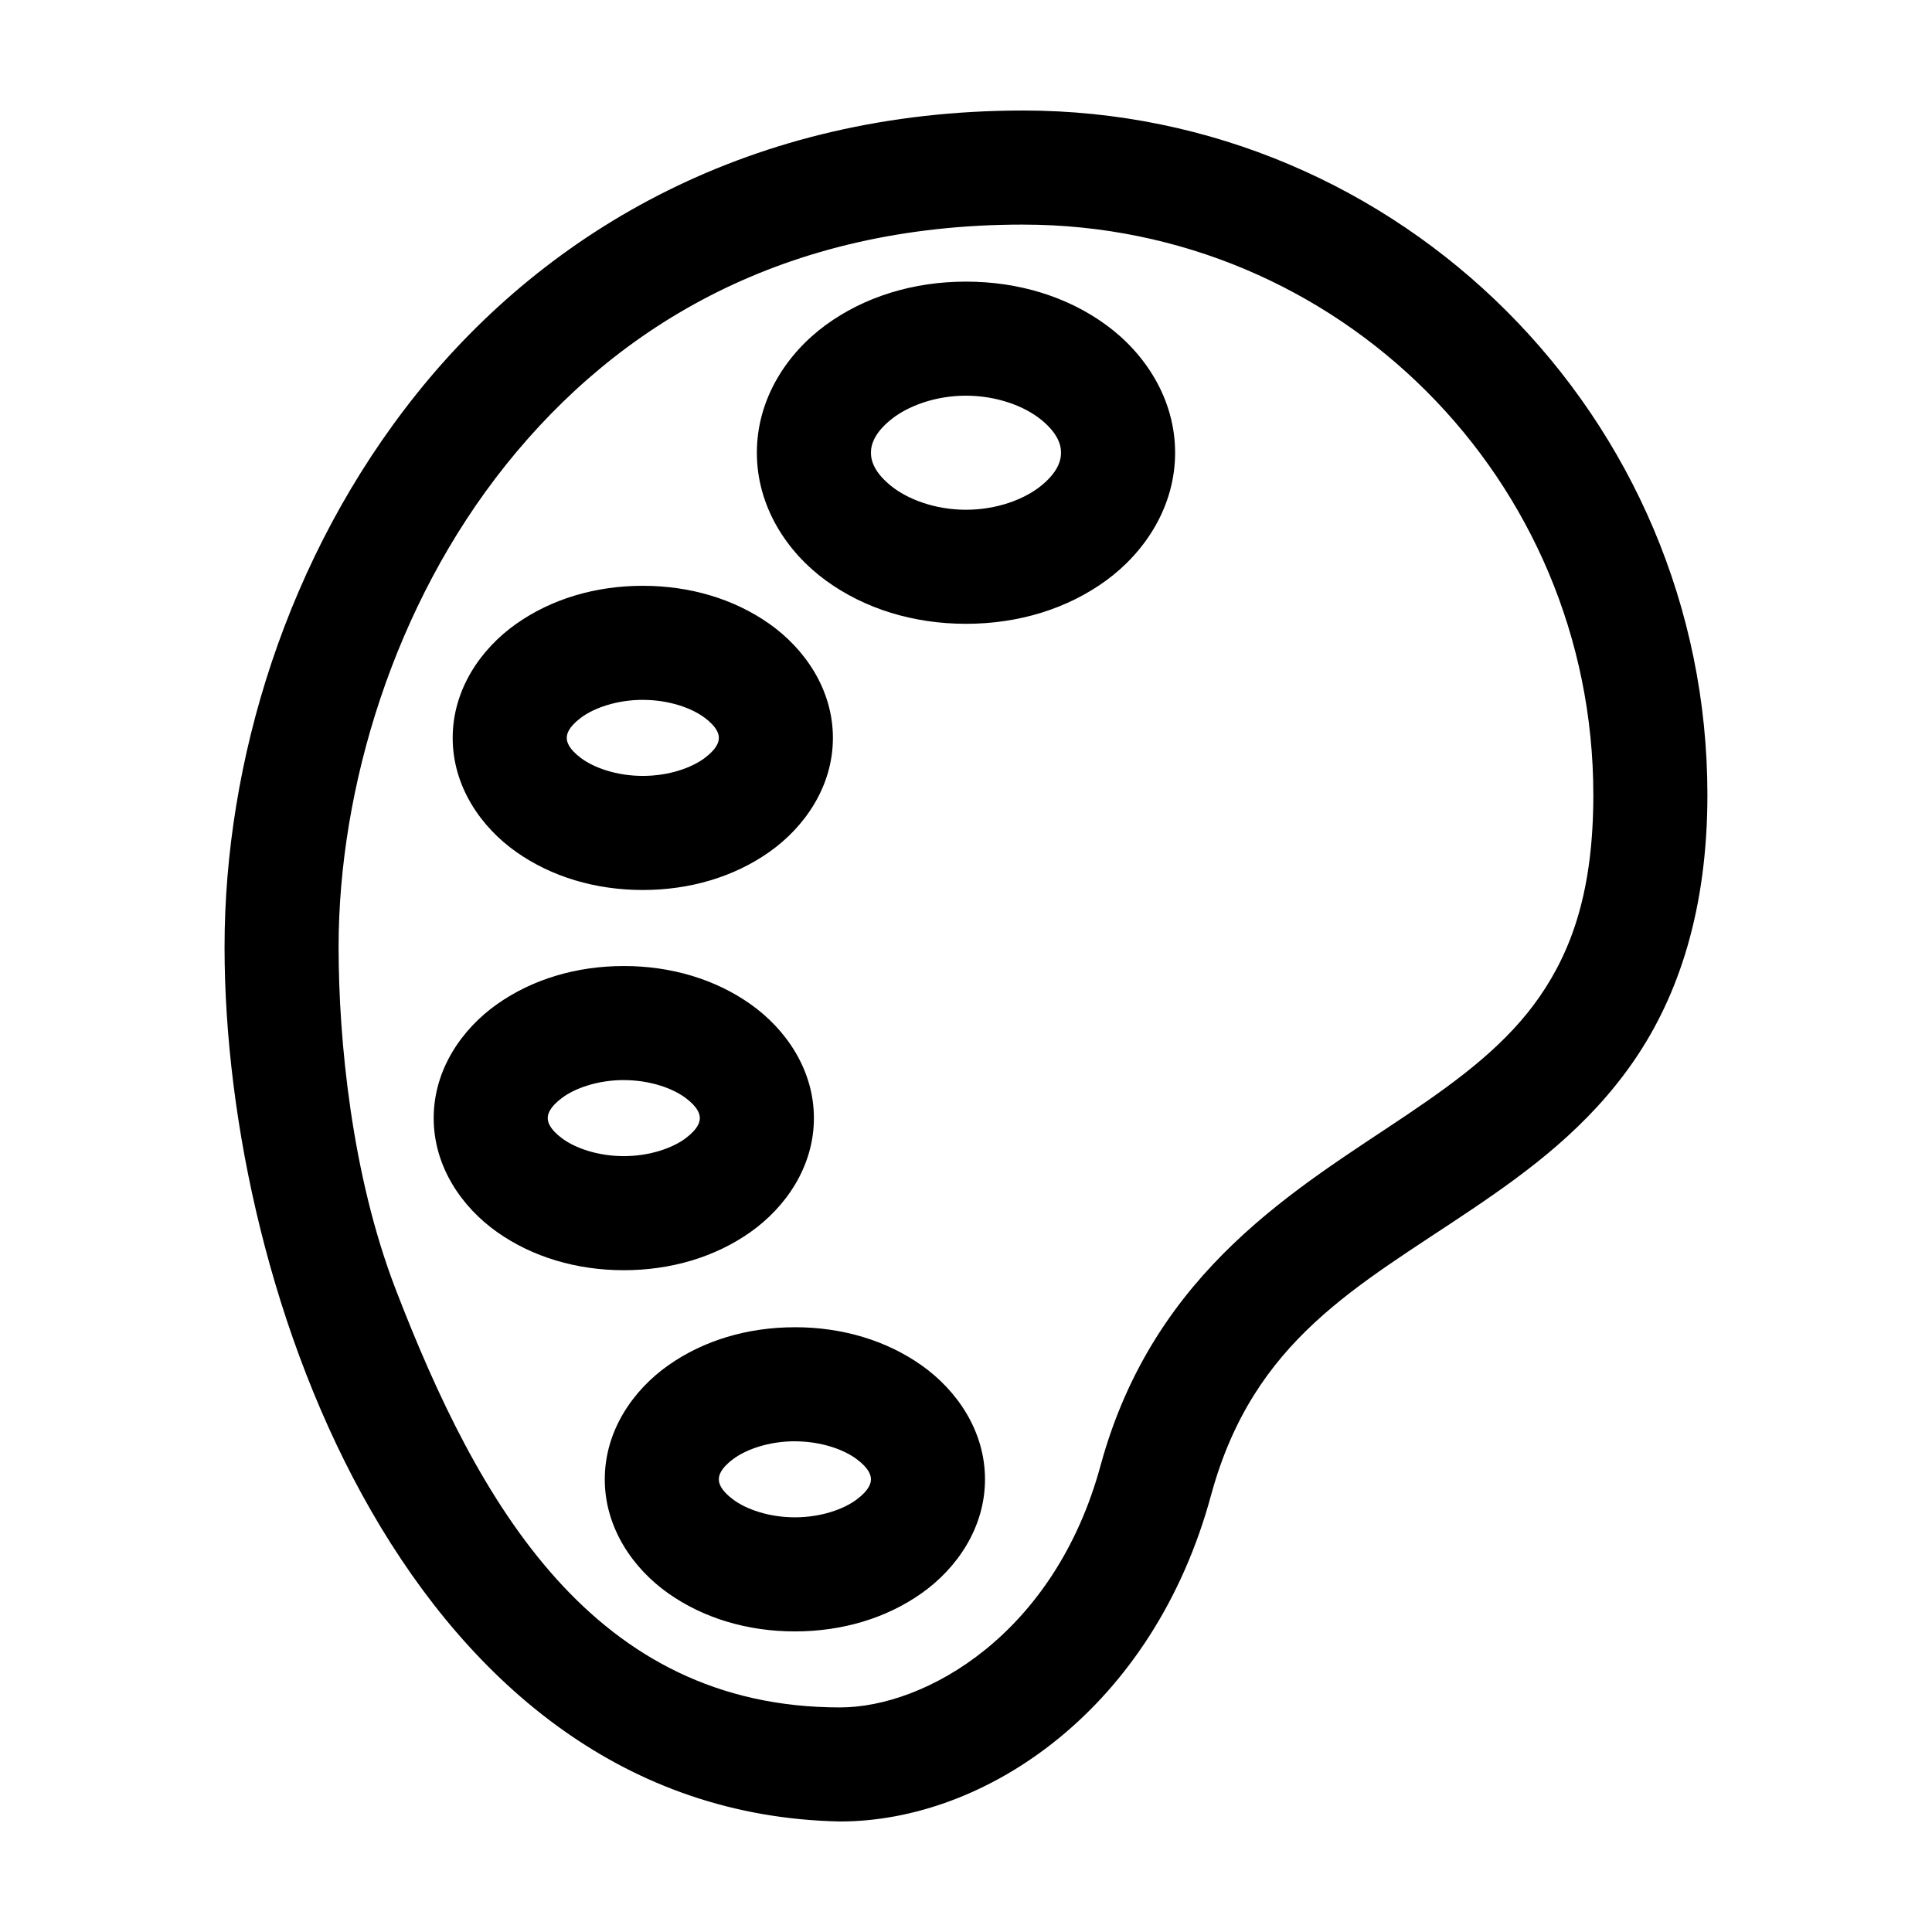
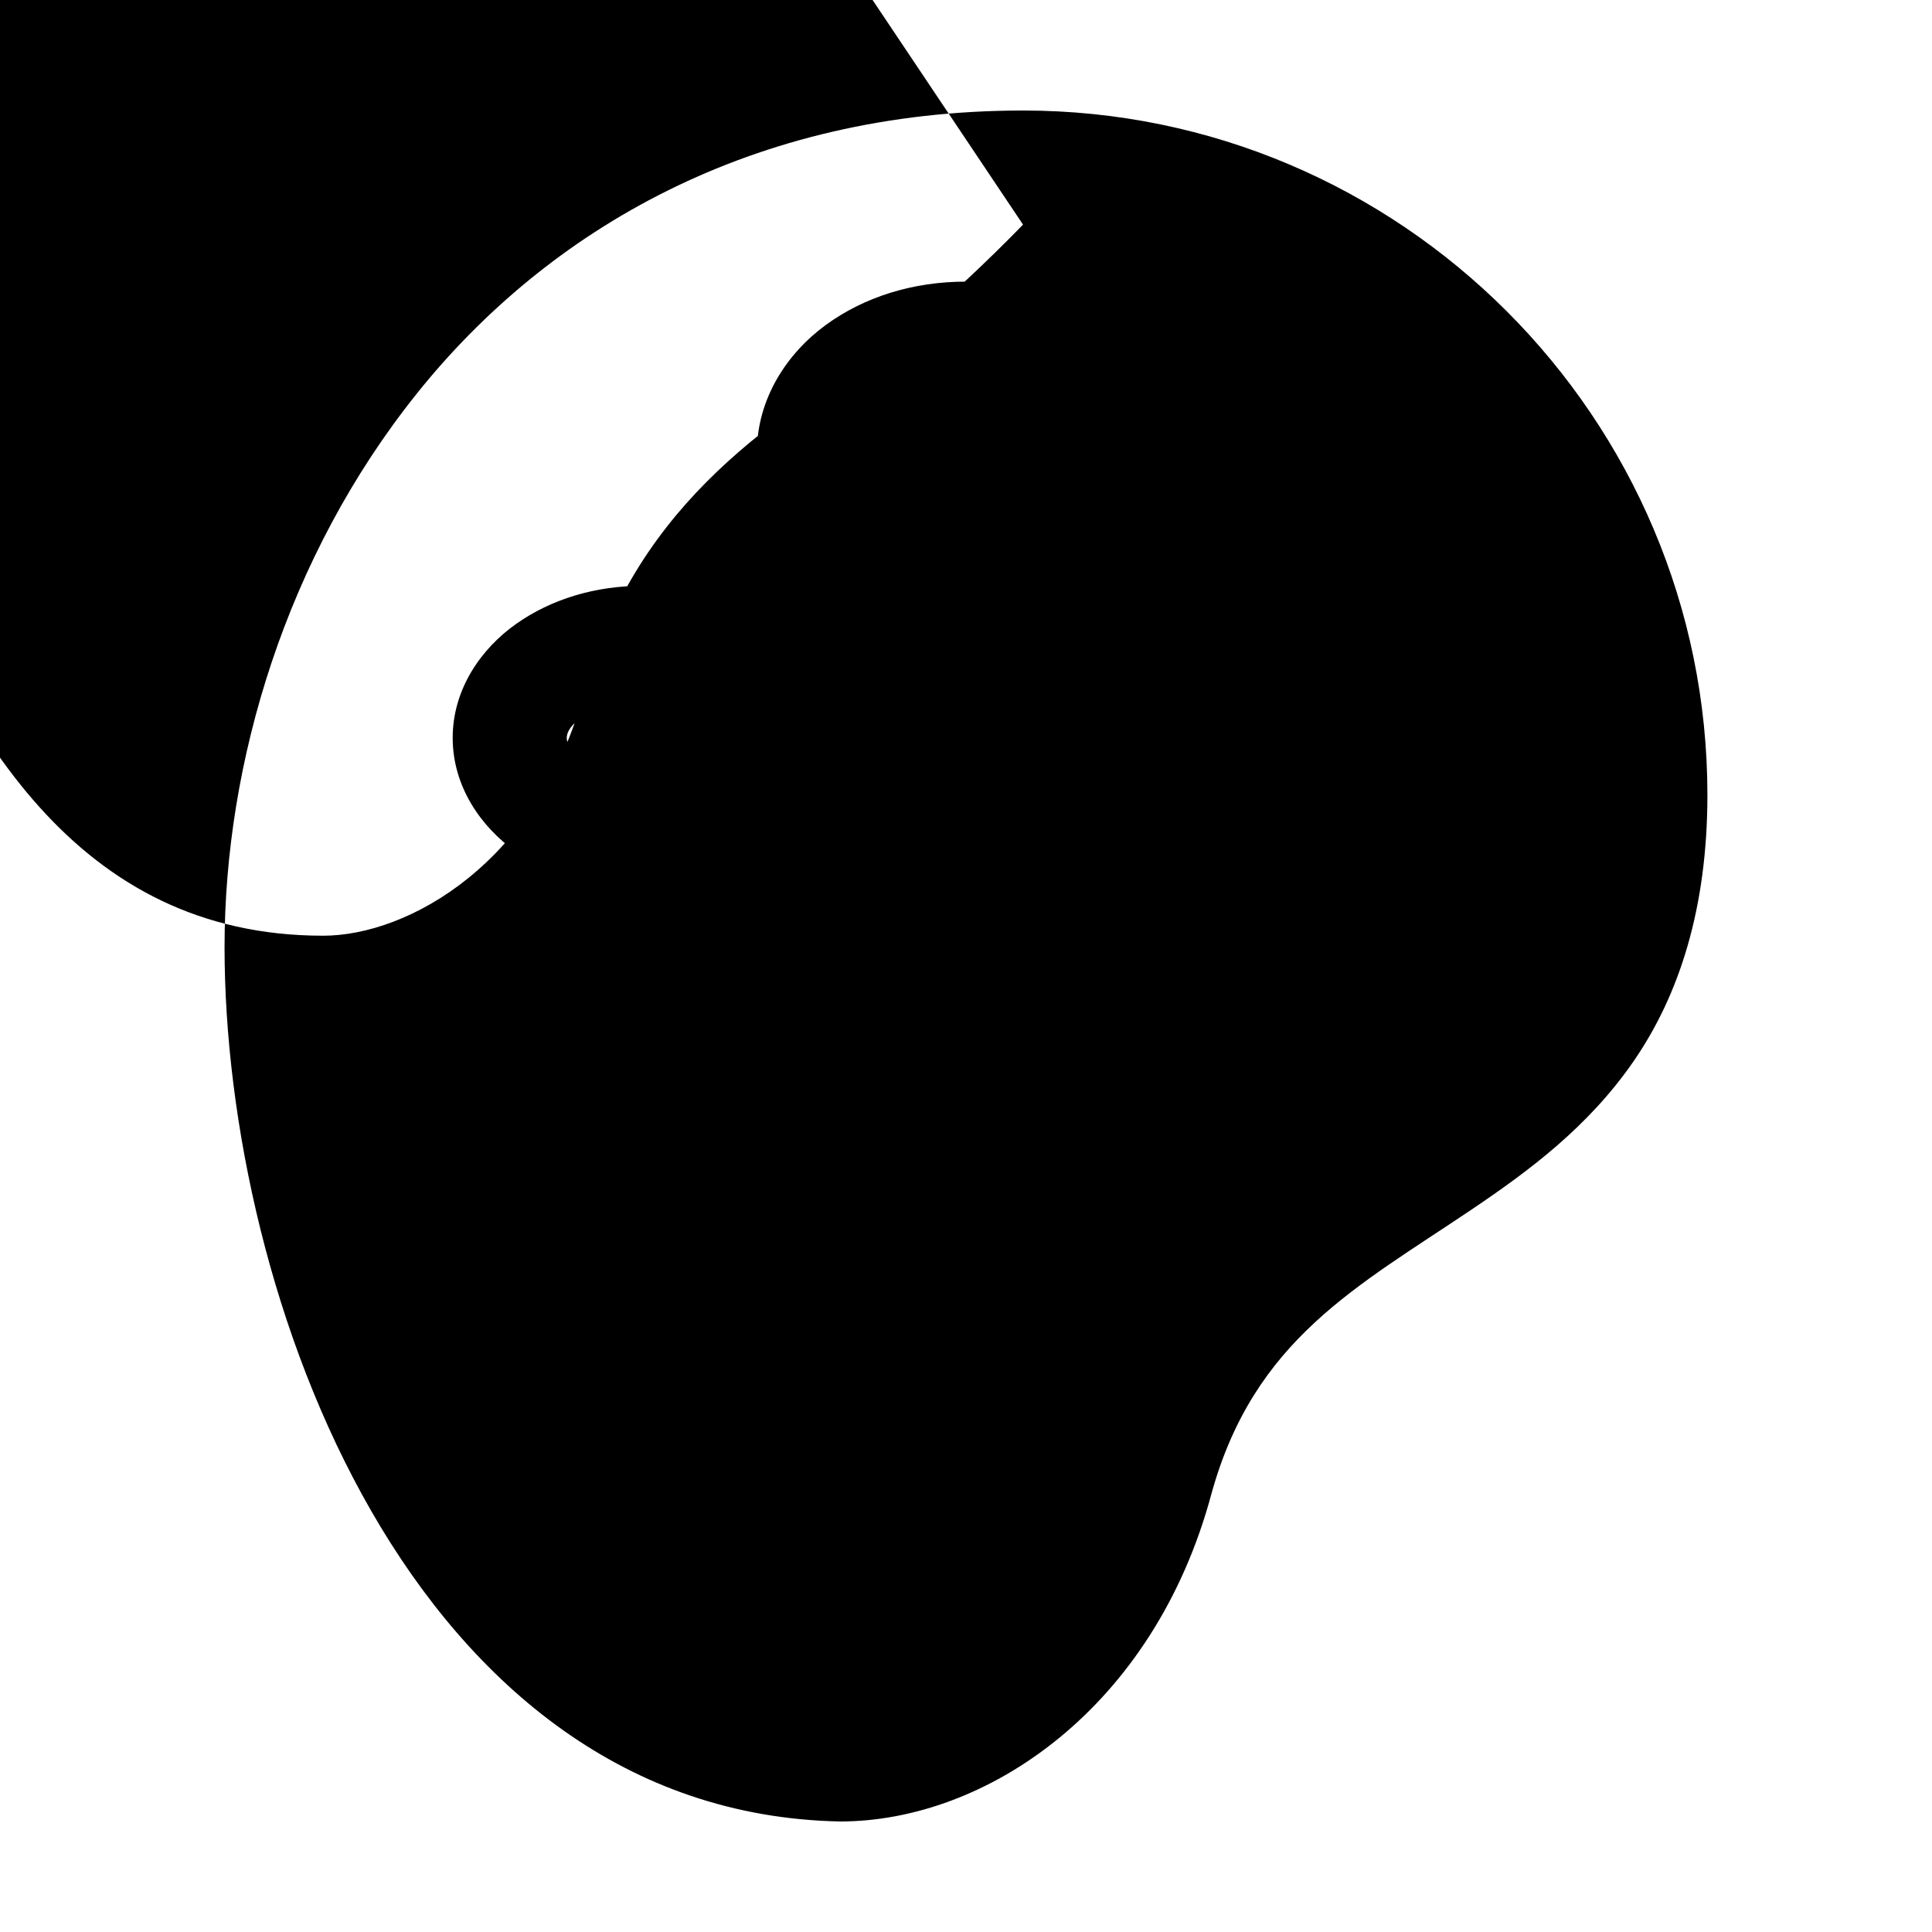
<svg xmlns="http://www.w3.org/2000/svg" fill="#000000" width="800px" height="800px" version="1.1" viewBox="144 144 512 512">
-   <path d="m415.11 173.29c-71.719 0-125.84 31.57-160.59 74.941-34.746 43.367-51.012 97.887-51.012 146.73 0 92.309 49.555 229.48 163.11 231.75 38.801 0 83.137-30.02 98.398-86.746 11.285-41 38.559-54.918 68.961-75.414 15.199-10.25 30.949-21.895 42.98-39.363 12.035-17.465 19.523-40.508 19.523-70.531 0-99.992-81.383-181.37-181.37-181.37zm0 30.23c83.652 0 151.14 67.488 151.14 151.14 0 25.215-5.633 40.98-14.168 53.371s-20.754 21.652-35.109 31.332c-28.707 19.355-66.973 40.891-81.238 92.734-12.129 45.059-46.512 64.387-69.121 64.387-65.418 0-95.883-54.031-117.77-110.84-11.645-30.227-15.113-66.016-15.113-90.684 0-42.008 14.598-90.645 44.398-127.84 29.801-37.195 73.906-63.605 136.97-63.605zm-15.113 15.113c-13.977 0-26.914 4.012-37.156 11.492-10.242 7.481-18.266 19.516-18.266 33.848 0 14.336 8.02 26.367 18.262 33.852 10.246 7.481 23.184 11.492 37.16 11.492s26.914-4.012 37.156-11.492c10.238-7.481 18.262-19.516 18.262-33.852 0-14.332-8.023-26.367-18.262-33.848-10.242-7.481-23.18-11.492-37.156-11.492zm0 30.23c8.234 0 15.484 2.793 19.836 6.297 4.352 3.504 5.352 6.57 5.352 8.812 0 2.246-1 5.312-5.352 8.816-4.352 3.508-11.602 6.301-19.836 6.301-8.238 0-15.484-2.793-19.84-6.301-4.352-3.504-5.352-6.57-5.352-8.816 0-2.242 1-5.309 5.352-8.816 4.356-3.504 11.602-6.297 19.84-6.297zm-85.648 50.379c-12.551 0-24.207 3.5-33.535 10.078-9.328 6.57-16.848 17.324-16.848 30.227 0 12.902 7.519 23.652 16.848 30.23 9.328 6.574 20.984 10.078 33.535 10.078 12.551 0 24.207-3.5 33.535-10.078 9.328-6.578 16.844-17.332 16.844-30.23 0-12.902-7.516-23.656-16.844-30.23s-20.984-10.074-33.535-10.074zm0 30.23c6.902 0 12.934 2.148 16.375 4.723 3.438 2.57 3.777 4.418 3.777 5.352 0 0.93-0.34 2.777-3.777 5.352-3.441 2.574-9.473 4.723-16.375 4.723-6.902 0-12.934-2.148-16.375-4.723-3.441-2.574-3.777-4.422-3.777-5.352 0-0.934 0.336-2.781 3.777-5.356 3.441-2.574 9.473-4.723 16.375-4.723zm-5.039 70.535c-12.551 0-24.207 3.5-33.535 10.078-9.328 6.566-16.844 17.32-16.844 30.223 0 12.902 7.519 23.652 16.848 30.23 9.328 6.574 20.984 10.078 33.535 10.078 12.551 0 24.207-3.5 33.535-10.078 9.324-6.578 16.844-17.332 16.844-30.23 0-12.902-7.519-23.656-16.848-30.23s-20.984-10.074-33.535-10.074zm0 30.23c6.902 0 12.934 2.148 16.375 4.723 3.438 2.566 3.777 4.414 3.777 5.348 0 0.93-0.34 2.777-3.777 5.352-3.441 2.574-9.473 4.723-16.375 4.723s-12.934-2.148-16.375-4.723c-3.438-2.574-3.777-4.422-3.777-5.352 0-0.934 0.34-2.781 3.777-5.356 3.441-2.574 9.473-4.723 16.375-4.723zm45.344 65.496c-12.551 0-24.207 3.5-33.535 10.078-9.328 6.566-16.848 17.316-16.848 30.219s7.519 23.652 16.848 30.23c9.328 6.574 20.984 10.078 33.535 10.078s24.207-3.5 33.535-10.078c9.328-6.578 16.844-17.328 16.844-30.23s-7.516-23.652-16.844-30.23c-9.328-6.574-20.984-10.074-33.535-10.074zm0 30.23c6.902 0 12.934 2.148 16.375 4.723 3.438 2.562 3.777 4.41 3.777 5.344s-0.34 2.777-3.777 5.352c-3.441 2.574-9.473 4.723-16.375 4.723s-12.934-2.148-16.375-4.723c-3.441-2.574-3.777-4.418-3.777-5.352s0.336-2.781 3.777-5.352c3.441-2.574 9.473-4.727 16.375-4.727z" />
+   <path d="m415.11 173.29c-71.719 0-125.84 31.57-160.59 74.941-34.746 43.367-51.012 97.887-51.012 146.73 0 92.309 49.555 229.48 163.11 231.75 38.801 0 83.137-30.02 98.398-86.746 11.285-41 38.559-54.918 68.961-75.414 15.199-10.25 30.949-21.895 42.98-39.363 12.035-17.465 19.523-40.508 19.523-70.531 0-99.992-81.383-181.37-181.37-181.37zm0 30.23s-20.754 21.652-35.109 31.332c-28.707 19.355-66.973 40.891-81.238 92.734-12.129 45.059-46.512 64.387-69.121 64.387-65.418 0-95.883-54.031-117.77-110.84-11.645-30.227-15.113-66.016-15.113-90.684 0-42.008 14.598-90.645 44.398-127.84 29.801-37.195 73.906-63.605 136.97-63.605zm-15.113 15.113c-13.977 0-26.914 4.012-37.156 11.492-10.242 7.481-18.266 19.516-18.266 33.848 0 14.336 8.02 26.367 18.262 33.852 10.246 7.481 23.184 11.492 37.16 11.492s26.914-4.012 37.156-11.492c10.238-7.481 18.262-19.516 18.262-33.852 0-14.332-8.023-26.367-18.262-33.848-10.242-7.481-23.18-11.492-37.156-11.492zm0 30.23c8.234 0 15.484 2.793 19.836 6.297 4.352 3.504 5.352 6.57 5.352 8.812 0 2.246-1 5.312-5.352 8.816-4.352 3.508-11.602 6.301-19.836 6.301-8.238 0-15.484-2.793-19.84-6.301-4.352-3.504-5.352-6.57-5.352-8.816 0-2.242 1-5.309 5.352-8.816 4.356-3.504 11.602-6.297 19.84-6.297zm-85.648 50.379c-12.551 0-24.207 3.5-33.535 10.078-9.328 6.57-16.848 17.324-16.848 30.227 0 12.902 7.519 23.652 16.848 30.23 9.328 6.574 20.984 10.078 33.535 10.078 12.551 0 24.207-3.5 33.535-10.078 9.328-6.578 16.844-17.332 16.844-30.23 0-12.902-7.516-23.656-16.844-30.23s-20.984-10.074-33.535-10.074zm0 30.23c6.902 0 12.934 2.148 16.375 4.723 3.438 2.57 3.777 4.418 3.777 5.352 0 0.93-0.34 2.777-3.777 5.352-3.441 2.574-9.473 4.723-16.375 4.723-6.902 0-12.934-2.148-16.375-4.723-3.441-2.574-3.777-4.422-3.777-5.352 0-0.934 0.336-2.781 3.777-5.356 3.441-2.574 9.473-4.723 16.375-4.723zm-5.039 70.535c-12.551 0-24.207 3.5-33.535 10.078-9.328 6.566-16.844 17.32-16.844 30.223 0 12.902 7.519 23.652 16.848 30.23 9.328 6.574 20.984 10.078 33.535 10.078 12.551 0 24.207-3.5 33.535-10.078 9.324-6.578 16.844-17.332 16.844-30.23 0-12.902-7.519-23.656-16.848-30.23s-20.984-10.074-33.535-10.074zm0 30.23c6.902 0 12.934 2.148 16.375 4.723 3.438 2.566 3.777 4.414 3.777 5.348 0 0.93-0.34 2.777-3.777 5.352-3.441 2.574-9.473 4.723-16.375 4.723s-12.934-2.148-16.375-4.723c-3.438-2.574-3.777-4.422-3.777-5.352 0-0.934 0.34-2.781 3.777-5.356 3.441-2.574 9.473-4.723 16.375-4.723zm45.344 65.496c-12.551 0-24.207 3.5-33.535 10.078-9.328 6.566-16.848 17.316-16.848 30.219s7.519 23.652 16.848 30.23c9.328 6.574 20.984 10.078 33.535 10.078s24.207-3.5 33.535-10.078c9.328-6.578 16.844-17.328 16.844-30.23s-7.516-23.652-16.844-30.23c-9.328-6.574-20.984-10.074-33.535-10.074zm0 30.23c6.902 0 12.934 2.148 16.375 4.723 3.438 2.562 3.777 4.41 3.777 5.344s-0.34 2.777-3.777 5.352c-3.441 2.574-9.473 4.723-16.375 4.723s-12.934-2.148-16.375-4.723c-3.441-2.574-3.777-4.418-3.777-5.352s0.336-2.781 3.777-5.352c3.441-2.574 9.473-4.727 16.375-4.727z" />
</svg>